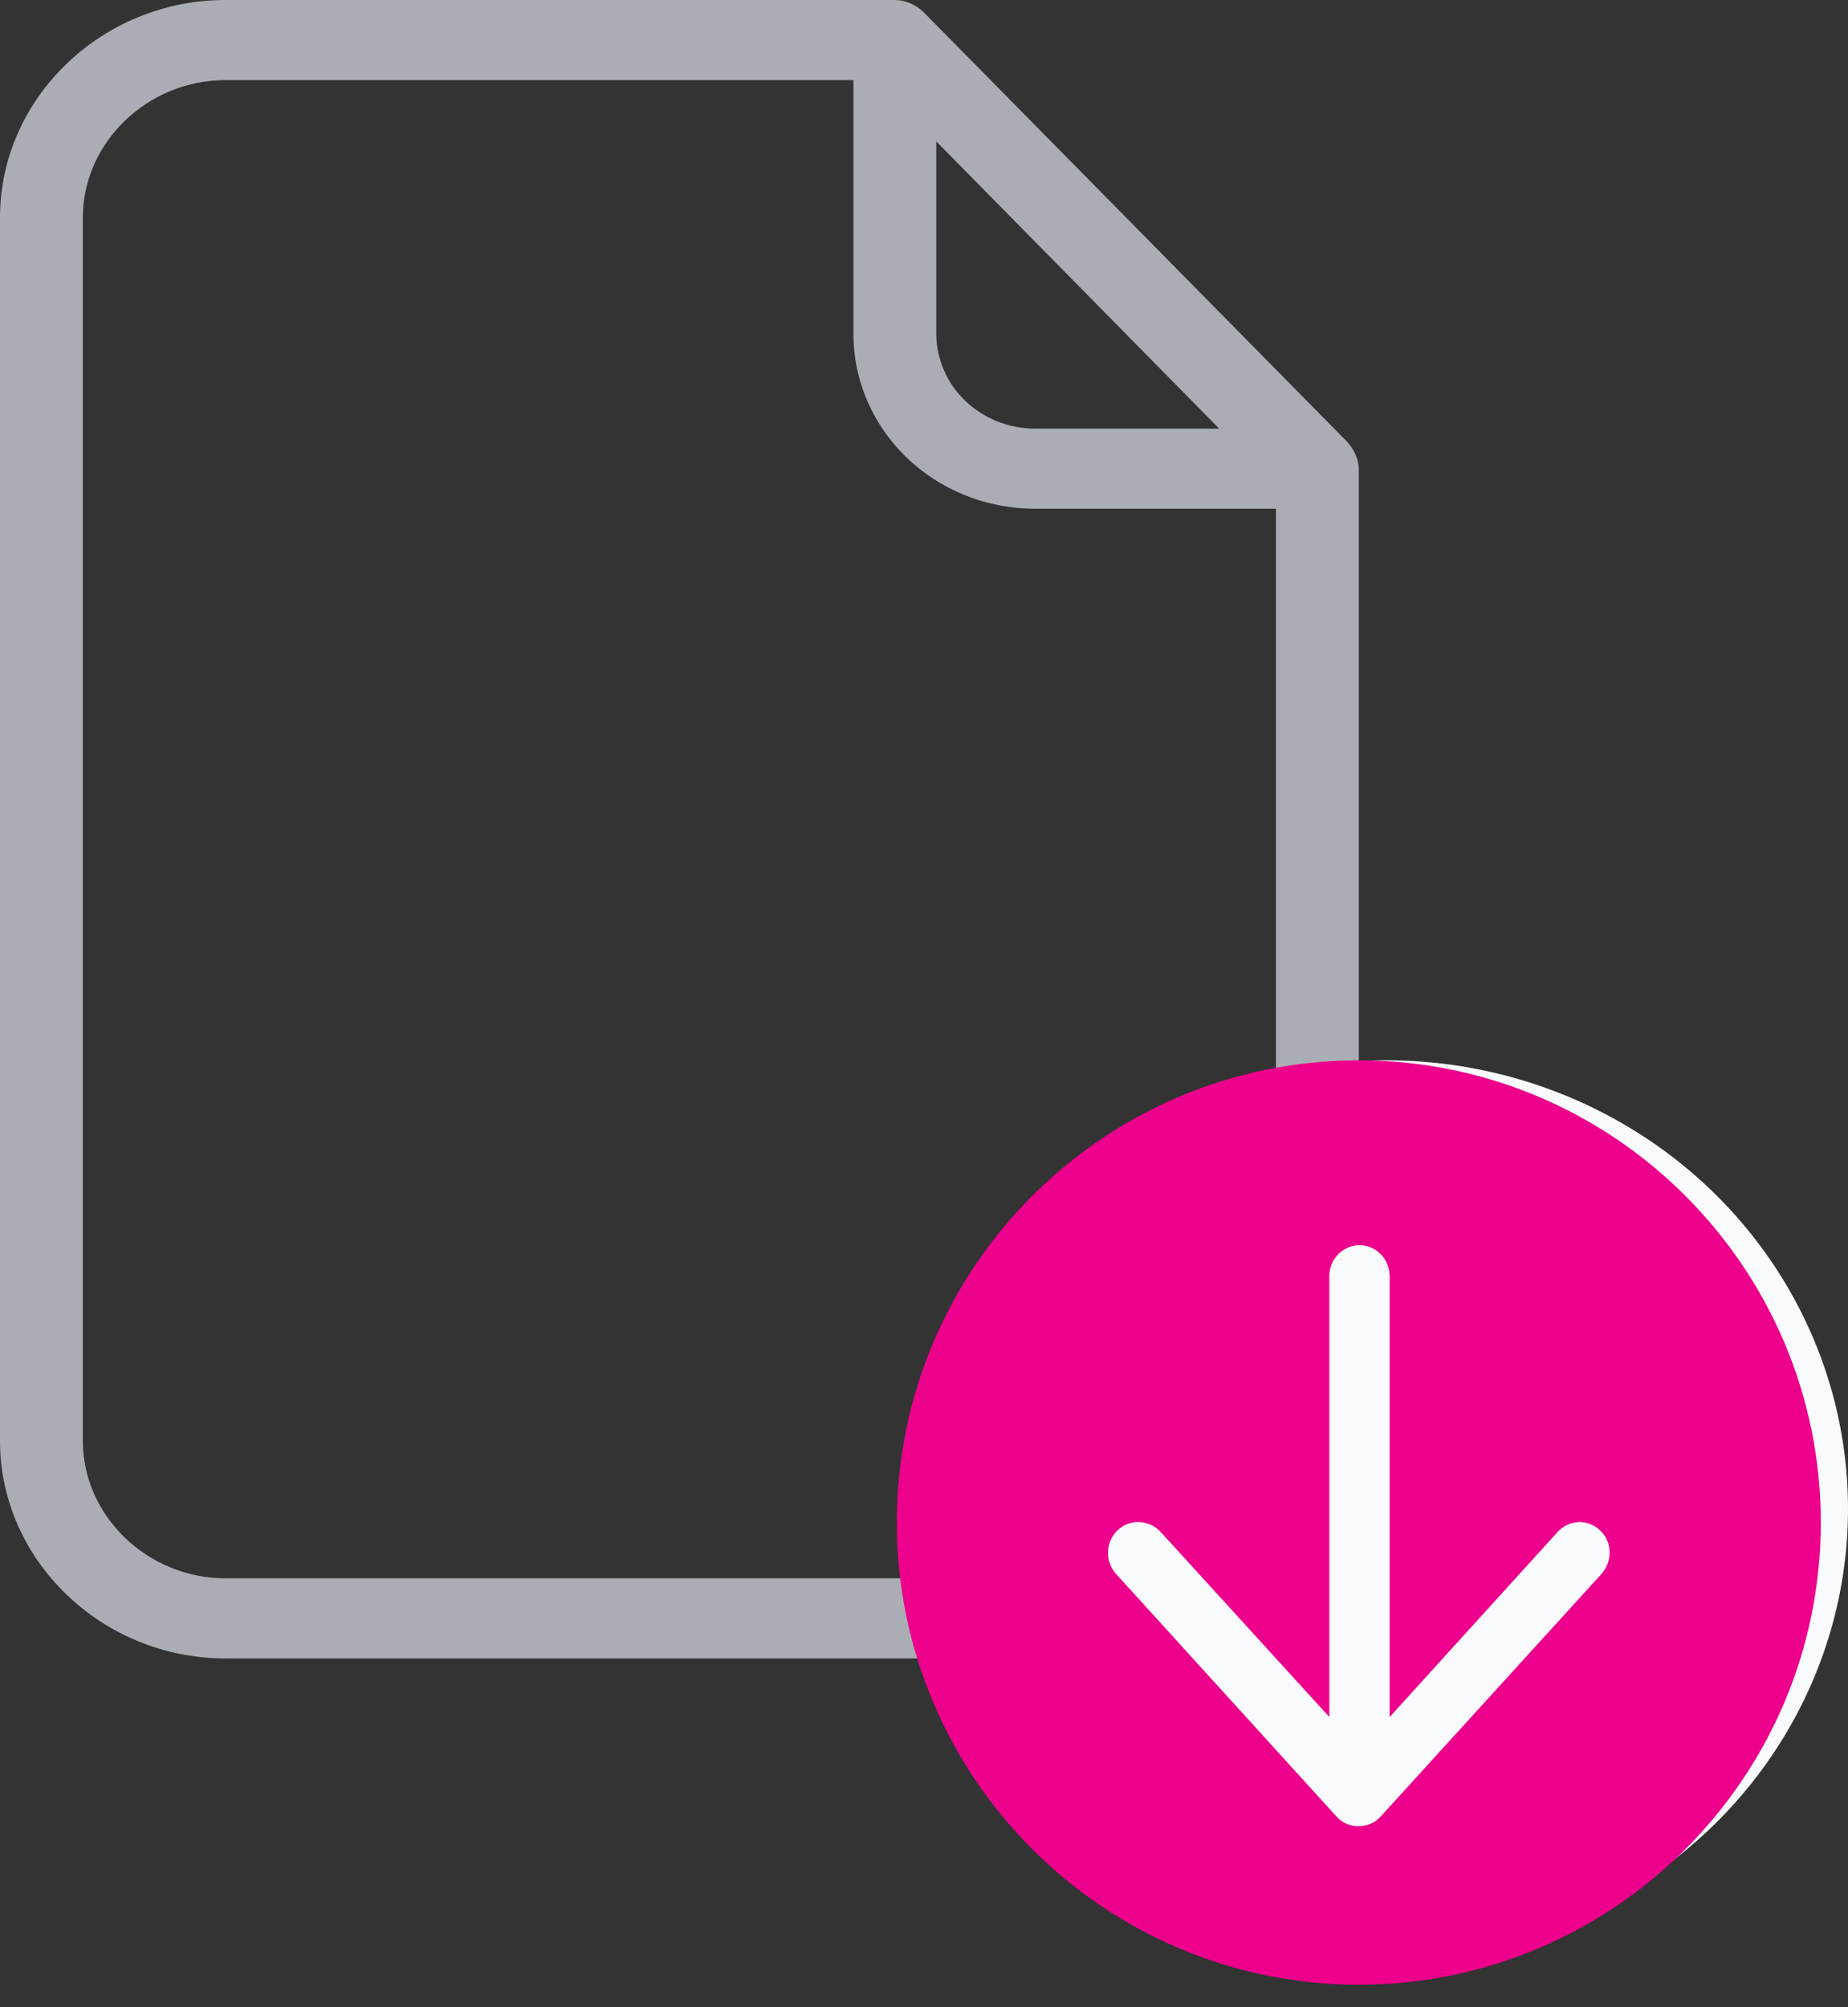
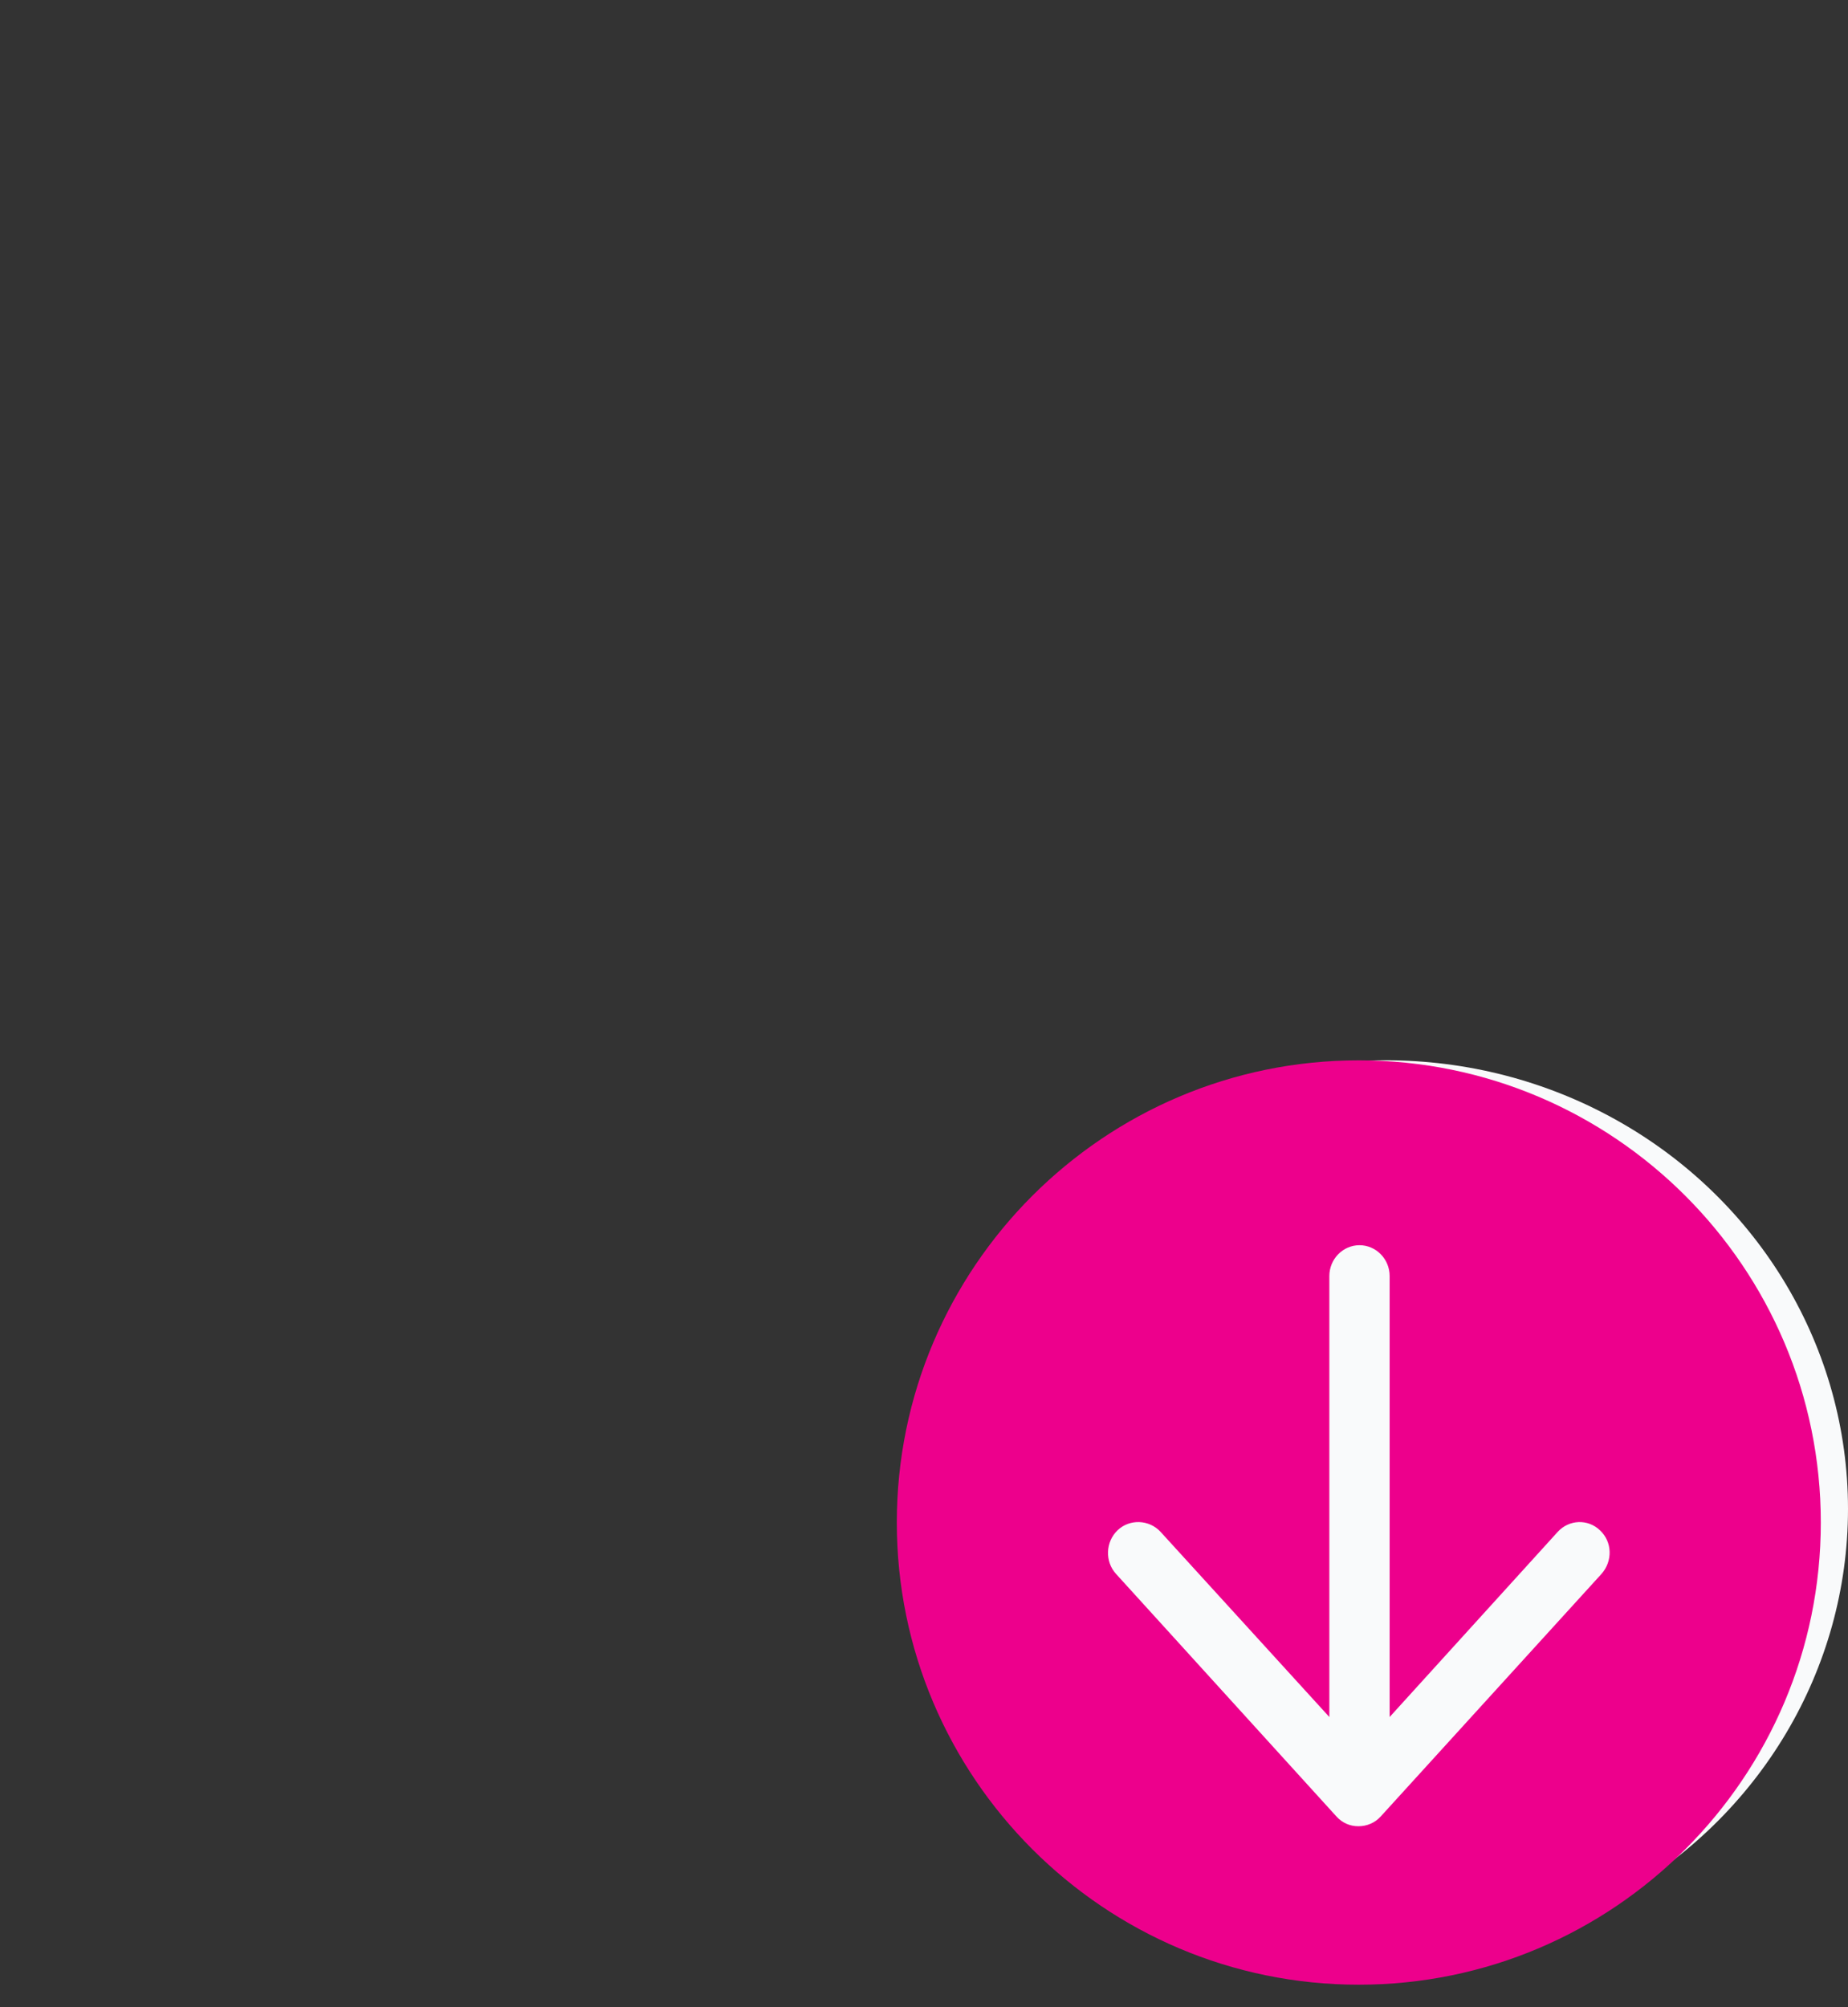
<svg xmlns="http://www.w3.org/2000/svg" width="35px" height="38px" viewBox="0 0 35 38" version="1.1">
  <rect x="0" y="0" width="35" height="38" fill="#333333" stroke="none" />
  <title>E00C31A4-AA2C-414E-BBBC-5E4D43C2BB35</title>
  <desc>Created with sketchtool.</desc>
  <g id="Desktop" stroke="none" stroke-width="1" fill="none" fill-rule="evenodd">
    <g id="V09-GSB-Card-detail-desktop" transform="translate(-375, -4532)">
      <g id="Group-8" transform="translate(372, 4448)">
        <g id="Group-4" transform="translate(3, 84)">
          <g id="file-(1)-copy-2">
            <g id="file-(1)-copy" transform="translate(0, 0)">
-               <path d="M17.505,0.243 C17.356,0.091 17.152,0 16.94,0 L4.268,0 C1.93,0 0,1.858 0,4.118 L0,27.279 C0,29.539 1.93,31.397 4.268,31.397 L21.467,31.397 C23.805,31.397 25.735,29.539 25.735,27.279 L25.735,8.888 C25.735,8.691 25.641,8.502 25.508,8.357 L17.505,0.243 Z M17.732,2.677 L23.091,8.115 L19.608,8.115 C18.572,8.115 17.732,7.311 17.732,6.31 L17.732,2.677 Z M21.467,29.88 L4.268,29.88 C2.801,29.88 1.569,28.705 1.569,27.279 L1.569,4.118 C1.569,2.7 2.793,1.517 4.268,1.517 L16.163,1.517 L16.163,6.31 C16.163,8.153 17.701,9.631 19.608,9.631 L24.166,9.631 L24.166,27.279 C24.166,28.705 22.942,29.88 21.467,29.88 Z" id="Shape" fill="#ABADB5" fill-rule="nonzero" />
              <ellipse id="Oval-3" fill="#F9FAFB" cx="26.25" cy="28.566" rx="8.75" ry="8.493" />
              <path d="M25.735,20.074 C20.91,20.074 16.985,23.998 16.985,28.824 C16.985,33.649 20.91,37.574 25.735,37.574 C30.561,37.574 34.485,33.649 34.485,28.824 C34.485,23.998 30.561,20.074 25.735,20.074 Z M30.331,29.797 L26.148,34.391 C26.041,34.508 25.891,34.574 25.727,34.574 C25.563,34.574 25.42,34.508 25.313,34.391 L21.137,29.797 C20.923,29.563 20.937,29.19 21.166,28.971 C21.394,28.752 21.765,28.767 21.98,29 L25.177,32.506 L25.177,24.158 C25.177,23.836 25.434,23.574 25.748,23.574 C26.062,23.574 26.319,23.836 26.319,24.158 L26.319,32.506 L29.503,29 C29.717,28.767 30.074,28.752 30.302,28.971 C30.538,29.19 30.545,29.556 30.331,29.797 Z" id="Shape" fill="#ED008C" fill-rule="nonzero" />
            </g>
          </g>
        </g>
      </g>
    </g>
  </g>
</svg>